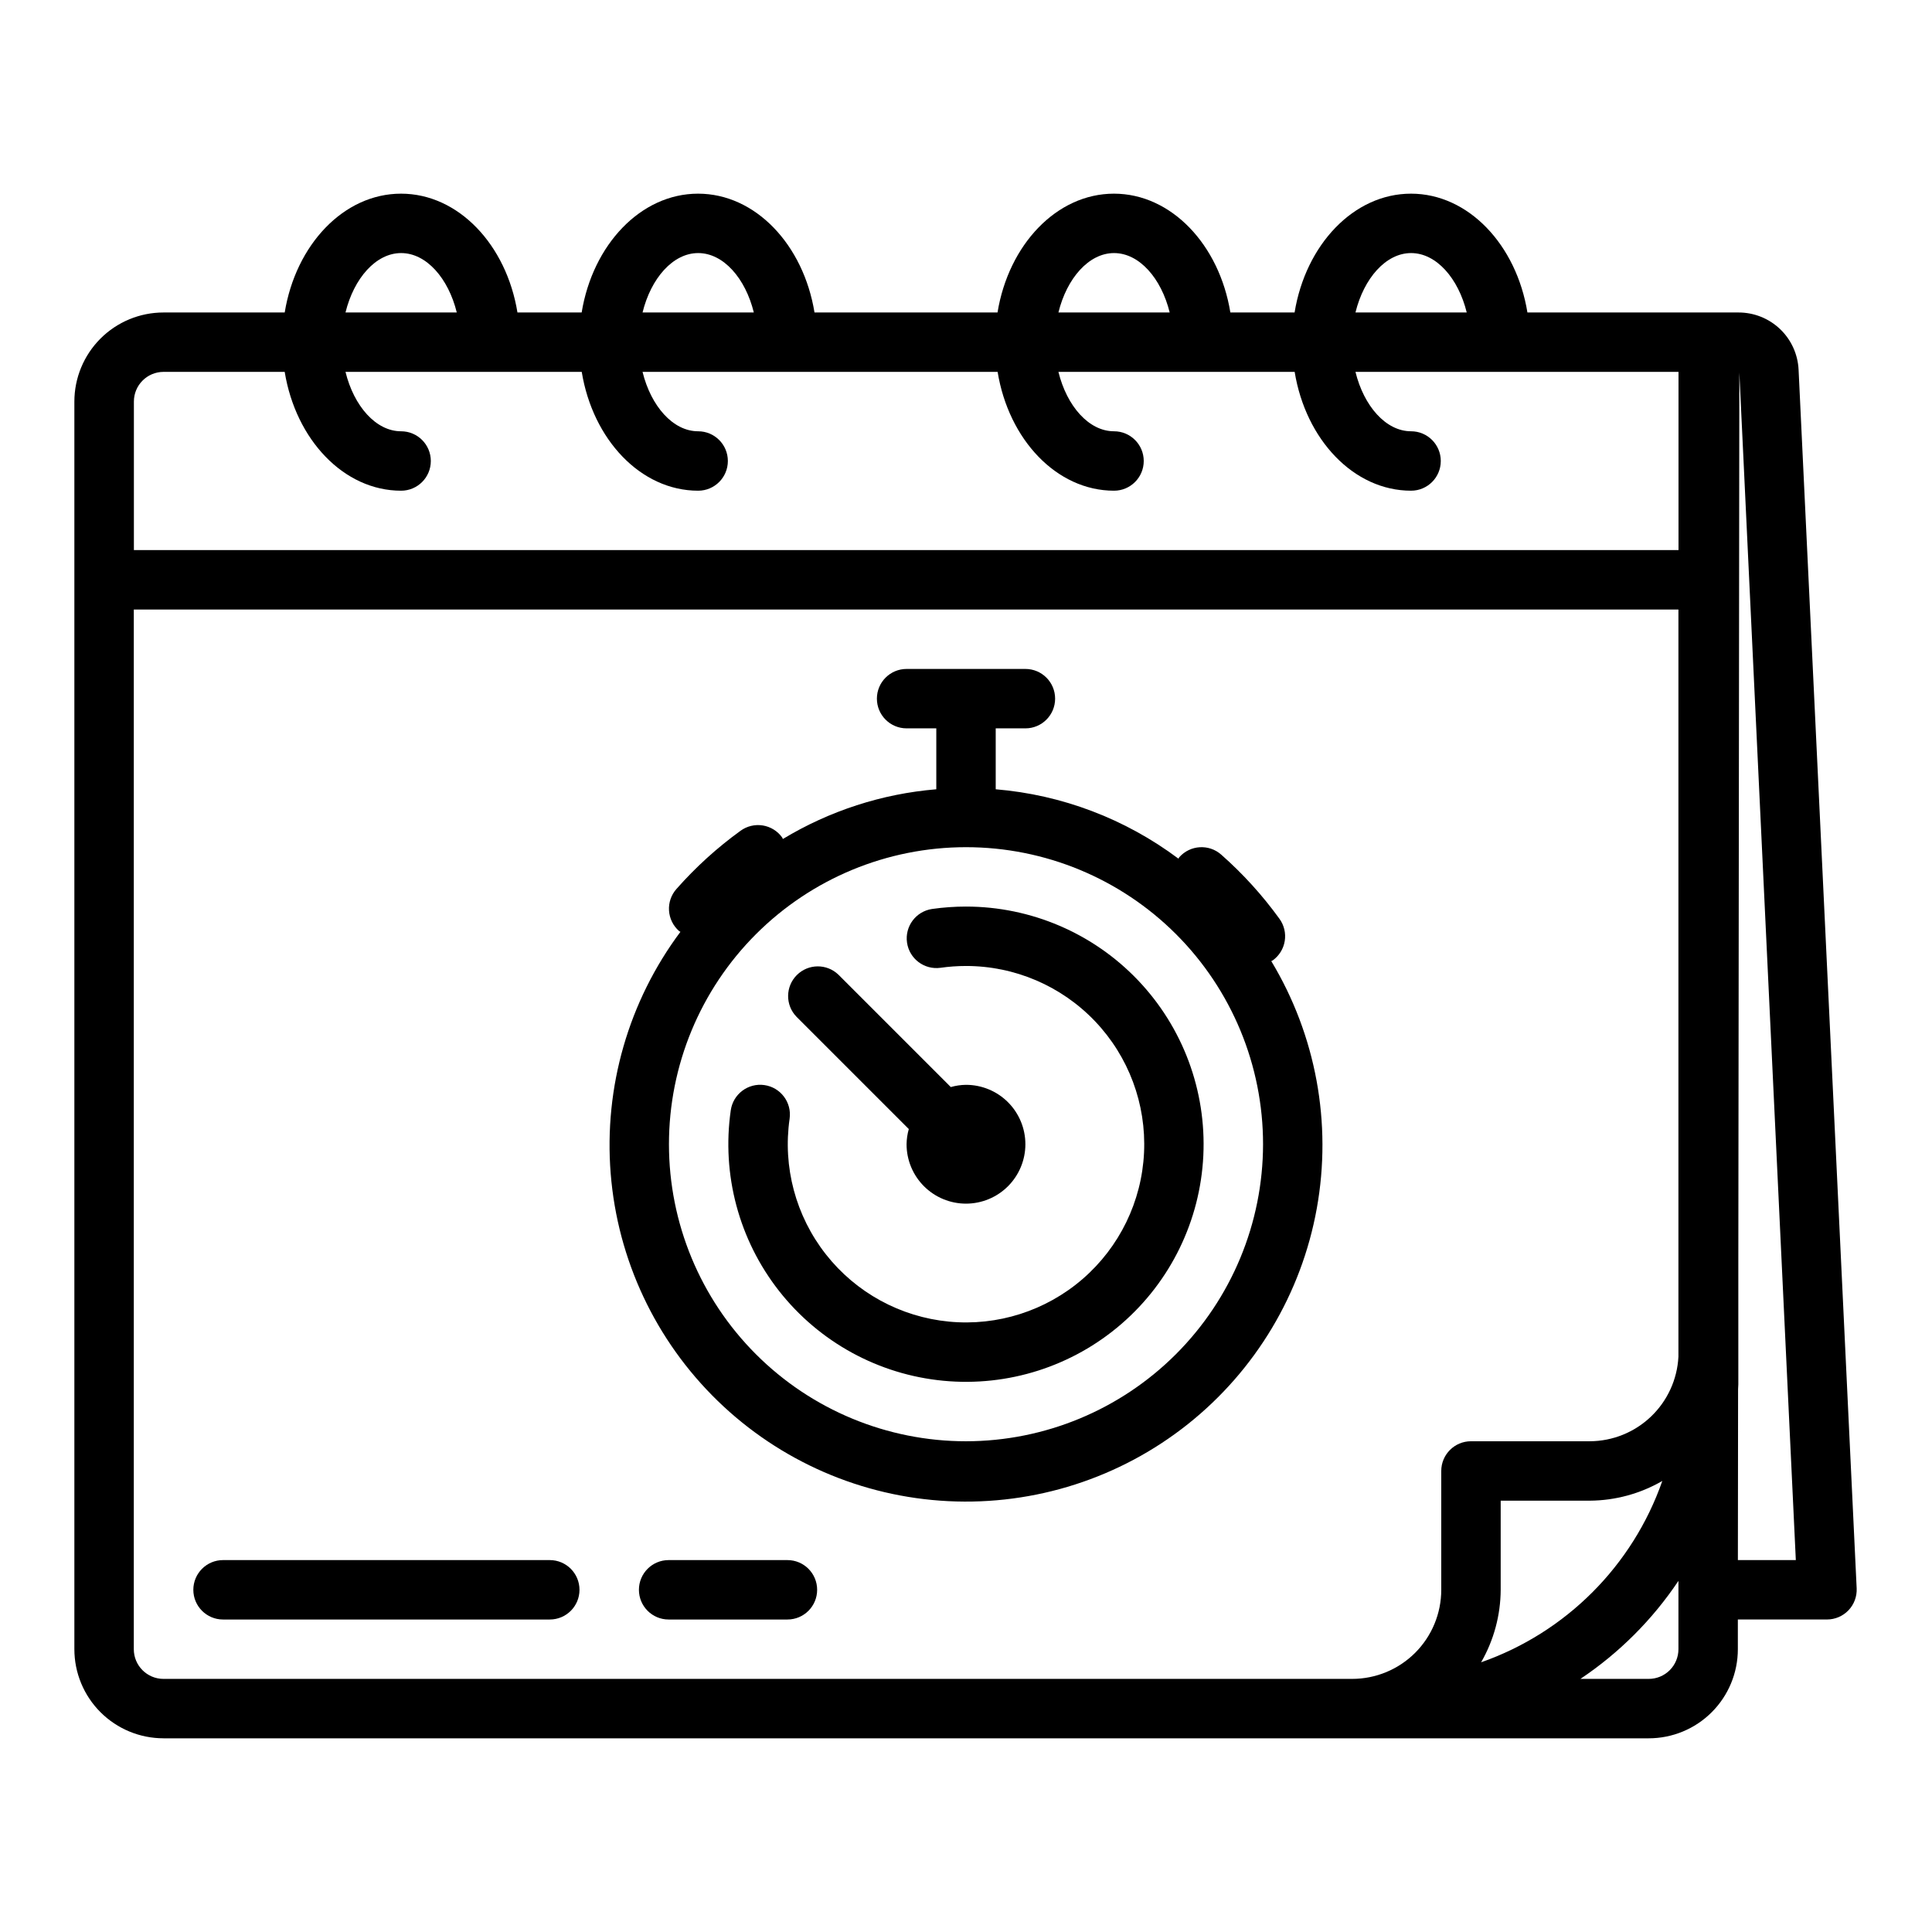
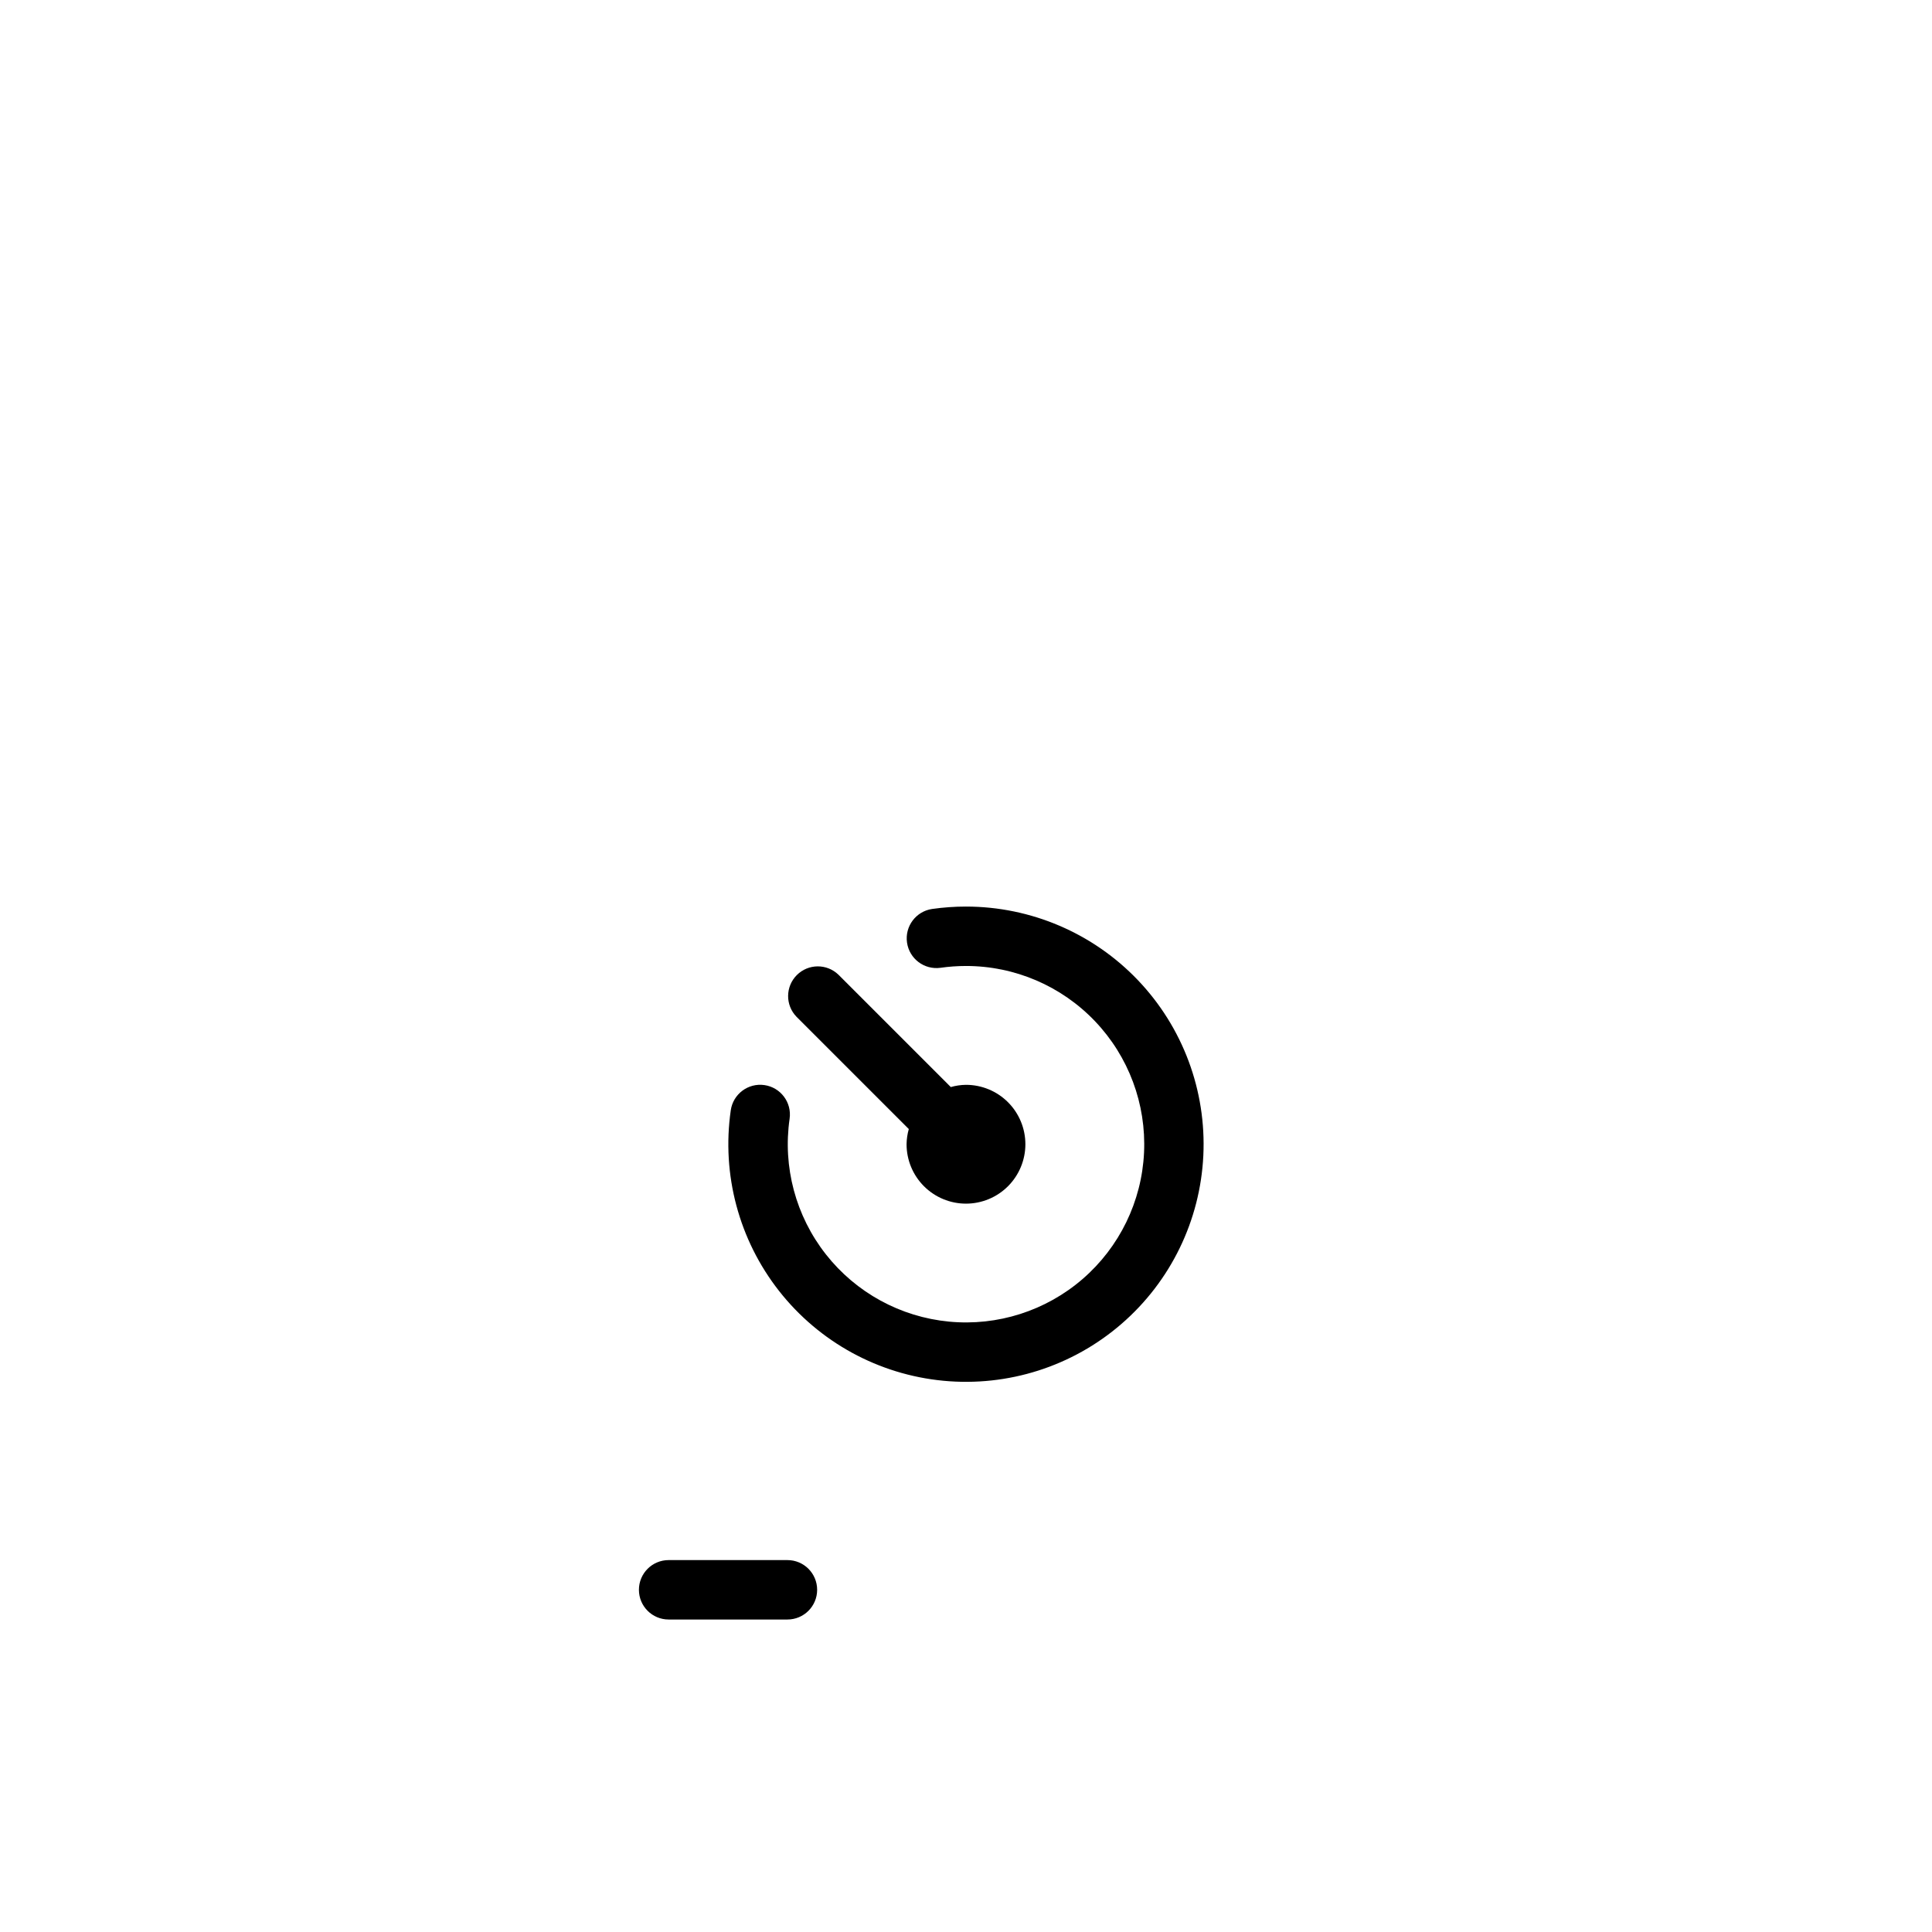
<svg xmlns="http://www.w3.org/2000/svg" fill="#000000" width="800px" height="800px" version="1.1" viewBox="144 144 512 512">
  <g>
-     <path d="m187.33 604.67h393.6c6.262 0 12.27-2.488 16.699-6.918 4.43-4.43 6.918-10.434 6.918-16.699v-7.871h23.617-0.004c2.156 0 4.215-0.879 5.703-2.434 1.488-1.559 2.269-3.656 2.172-5.809l-15.391-322.94c-0.188-4.094-1.941-7.957-4.906-10.789-2.965-2.828-6.906-4.402-11.004-4.398h-55.953c-2.922-17.941-15.641-31.488-30.852-31.488-15.207 0-27.922 13.547-30.852 31.488h-17.02c-2.922-17.941-15.641-31.488-30.852-31.488-15.207 0-27.922 13.547-30.852 31.488h-48.504c-2.922-17.941-15.641-31.488-30.852-31.488-15.207 0-27.922 13.547-30.852 31.488h-17.016c-2.922-17.941-15.641-31.488-30.852-31.488s-27.898 13.551-30.828 31.488h-32.125c-6.262 0-12.27 2.488-16.699 6.918-4.43 4.43-6.918 10.438-6.918 16.699v330.62c0 6.266 2.488 12.27 6.918 16.699 4.43 4.43 10.438 6.918 16.699 6.918zm0-15.742v-0.004c-4.348 0-7.871-3.523-7.871-7.871v-275.52h409.34v198.02c-0.312 6.027-2.918 11.707-7.289 15.871-4.367 4.168-10.164 6.5-16.199 6.523h-31.488c-4.348 0-7.875 3.527-7.875 7.875v31.488c0 6.262-2.488 12.27-6.914 16.699-4.43 4.426-10.438 6.914-16.699 6.914h-315.01zm397.2-52.461c-7.867 22.488-25.539 40.176-48.02 48.059 3.367-5.848 5.156-12.469 5.188-19.215v-23.617h23.617c6.75-0.043 13.371-1.844 19.215-5.227zm4.273 44.586c0 2.09-0.828 4.09-2.305 5.566-1.477 1.477-3.481 2.305-5.566 2.305h-18.105c10.273-6.875 19.102-15.703 25.977-25.977zm31.109-23.617h-15.355l0.055-45.32c0-0.418 0.062-0.828 0.062-1.25v-32.273l0.27-235.86zm-101.96-346.37c6.699 0 12.523 6.691 14.746 15.742h-29.484c2.223-9.051 8.047-15.742 14.738-15.742zm-78.719 0c6.699 0 12.523 6.691 14.746 15.742h-29.484c2.219-9.051 8.047-15.742 14.738-15.742zm-110.21 0c6.699 0 12.523 6.691 14.746 15.742h-29.484c2.219-9.051 8.043-15.742 14.734-15.742zm-78.719 0c6.699 0 12.523 6.691 14.746 15.742h-29.488c2.223-9.051 8.047-15.742 14.738-15.742zm-62.977 31.488h32.121c2.93 17.941 15.641 31.488 30.852 31.488 4.348 0 7.871-3.523 7.871-7.871 0-4.348-3.523-7.875-7.871-7.875-6.691 0-12.516-6.691-14.738-15.742h62.605c2.93 17.941 15.641 31.488 30.852 31.488 4.348 0 7.871-3.523 7.871-7.871 0-4.348-3.523-7.875-7.871-7.875-6.691 0-12.516-6.691-14.738-15.742h94.098c2.93 17.941 15.641 31.488 30.852 31.488 4.348 0 7.871-3.523 7.871-7.871 0-4.348-3.523-7.875-7.871-7.875-6.691 0-12.516-6.691-14.738-15.742h62.605c2.93 17.941 15.641 31.488 30.852 31.488 4.348 0 7.871-3.523 7.871-7.871 0-4.348-3.523-7.875-7.871-7.875-6.691 0-12.516-6.691-14.738-15.742h85.609v47.23h-409.34v-39.359c0-4.34 3.508-7.859 7.848-7.871z" />
-     <path d="m289.7 557.44h-86.594c-4.344 0-7.871 3.527-7.871 7.875s3.527 7.871 7.871 7.871h86.594c4.348 0 7.871-3.523 7.871-7.871s-3.523-7.875-7.871-7.875z" />
    <path d="m352.68 557.44h-31.488c-4.348 0-7.871 3.527-7.871 7.875s3.523 7.871 7.871 7.871h31.488c4.348 0 7.871-3.523 7.871-7.871s-3.523-7.875-7.871-7.875z" />
-     <path d="m481.28 398.52c1.703-1.219 2.852-3.07 3.188-5.137 0.34-2.07-0.164-4.188-1.395-5.887-4.5-6.231-9.684-11.938-15.449-17.02-3.262-2.871-8.234-2.559-11.109 0.703-0.102 0.109-0.125 0.262-0.219 0.371-14.094-10.555-30.875-16.926-48.422-18.383v-16.145h7.871c4.348 0 7.871-3.527 7.871-7.875 0-4.348-3.523-7.871-7.871-7.871h-31.488c-4.348 0-7.871 3.523-7.871 7.871 0 4.348 3.523 7.875 7.871 7.875h7.871v16.145c-14.391 1.195-28.309 5.707-40.664 13.176-0.086-0.133-0.094-0.285-0.18-0.41l-0.004 0.004c-1.219-1.703-3.07-2.848-5.141-3.184-2.066-0.332-4.184 0.172-5.879 1.402-6.227 4.504-11.934 9.688-17.012 15.453-1.383 1.566-2.086 3.617-1.953 5.703 0.133 2.086 1.086 4.031 2.652 5.414 0.109 0.094 0.25 0.125 0.371 0.219-13.734 18.387-20.305 41.145-18.484 64.023 1.82 22.879 11.906 44.309 28.375 60.293s38.191 25.43 61.113 26.562c22.922 1.137 45.477-6.109 63.445-20.387 17.965-14.277 30.125-34.605 34.195-57.191 4.074-22.586-0.215-45.883-12.062-65.539 0.117-0.078 0.262-0.102 0.379-0.188zm-81.277 127.43c-20.879 0-40.902-8.293-55.664-23.055-14.766-14.762-23.059-34.785-23.059-55.664 0-20.879 8.293-40.902 23.059-55.664 14.762-14.762 34.785-23.055 55.664-23.055 20.875 0 40.898 8.293 55.664 23.055 14.762 14.762 23.055 34.785 23.055 55.664-0.023 20.871-8.324 40.879-23.082 55.637-14.758 14.758-34.766 23.062-55.637 23.082z" />
    <path d="m400 384.25c-3.008 0-6.008 0.215-8.984 0.637-4.289 0.633-7.258 4.609-6.648 8.898 0.609 4.293 4.574 7.281 8.871 6.691 2.238-0.32 4.496-0.48 6.762-0.48 12.918-0.004 25.273 5.289 34.188 14.641 8.914 9.348 13.609 21.941 12.992 34.848-0.617 12.902-6.492 24.992-16.258 33.449-9.77 8.457-22.57 12.543-35.43 11.309-12.859-1.234-24.656-7.68-32.633-17.84-7.981-10.16-11.453-23.145-9.605-35.93 0.617-4.305-2.371-8.297-6.68-8.914-4.305-0.617-8.297 2.371-8.914 6.68-2.457 17.047 2.172 34.355 12.812 47.898s26.367 22.137 43.512 23.777c17.145 1.645 34.215-3.805 47.234-15.082 13.02-11.273 20.852-27.391 21.676-44.594 0.824-17.203-5.434-33.996-17.316-46.461-11.887-12.469-28.355-19.523-45.578-19.527z" />
    <path d="m384.84 443.21c-0.371 1.309-0.57 2.664-0.59 4.023 0 4.176 1.66 8.18 4.613 11.133 2.953 2.953 6.957 4.613 11.133 4.613s8.18-1.66 11.133-4.613c2.949-2.953 4.609-6.957 4.609-11.133s-1.66-8.18-4.609-11.133c-2.953-2.953-6.957-4.609-11.133-4.609-1.363 0.016-2.715 0.215-4.023 0.59l-29.773-29.773c-3.09-2.984-7.996-2.941-11.035 0.098-3.035 3.035-3.078 7.945-0.094 11.035z" />
  </g>
</svg>